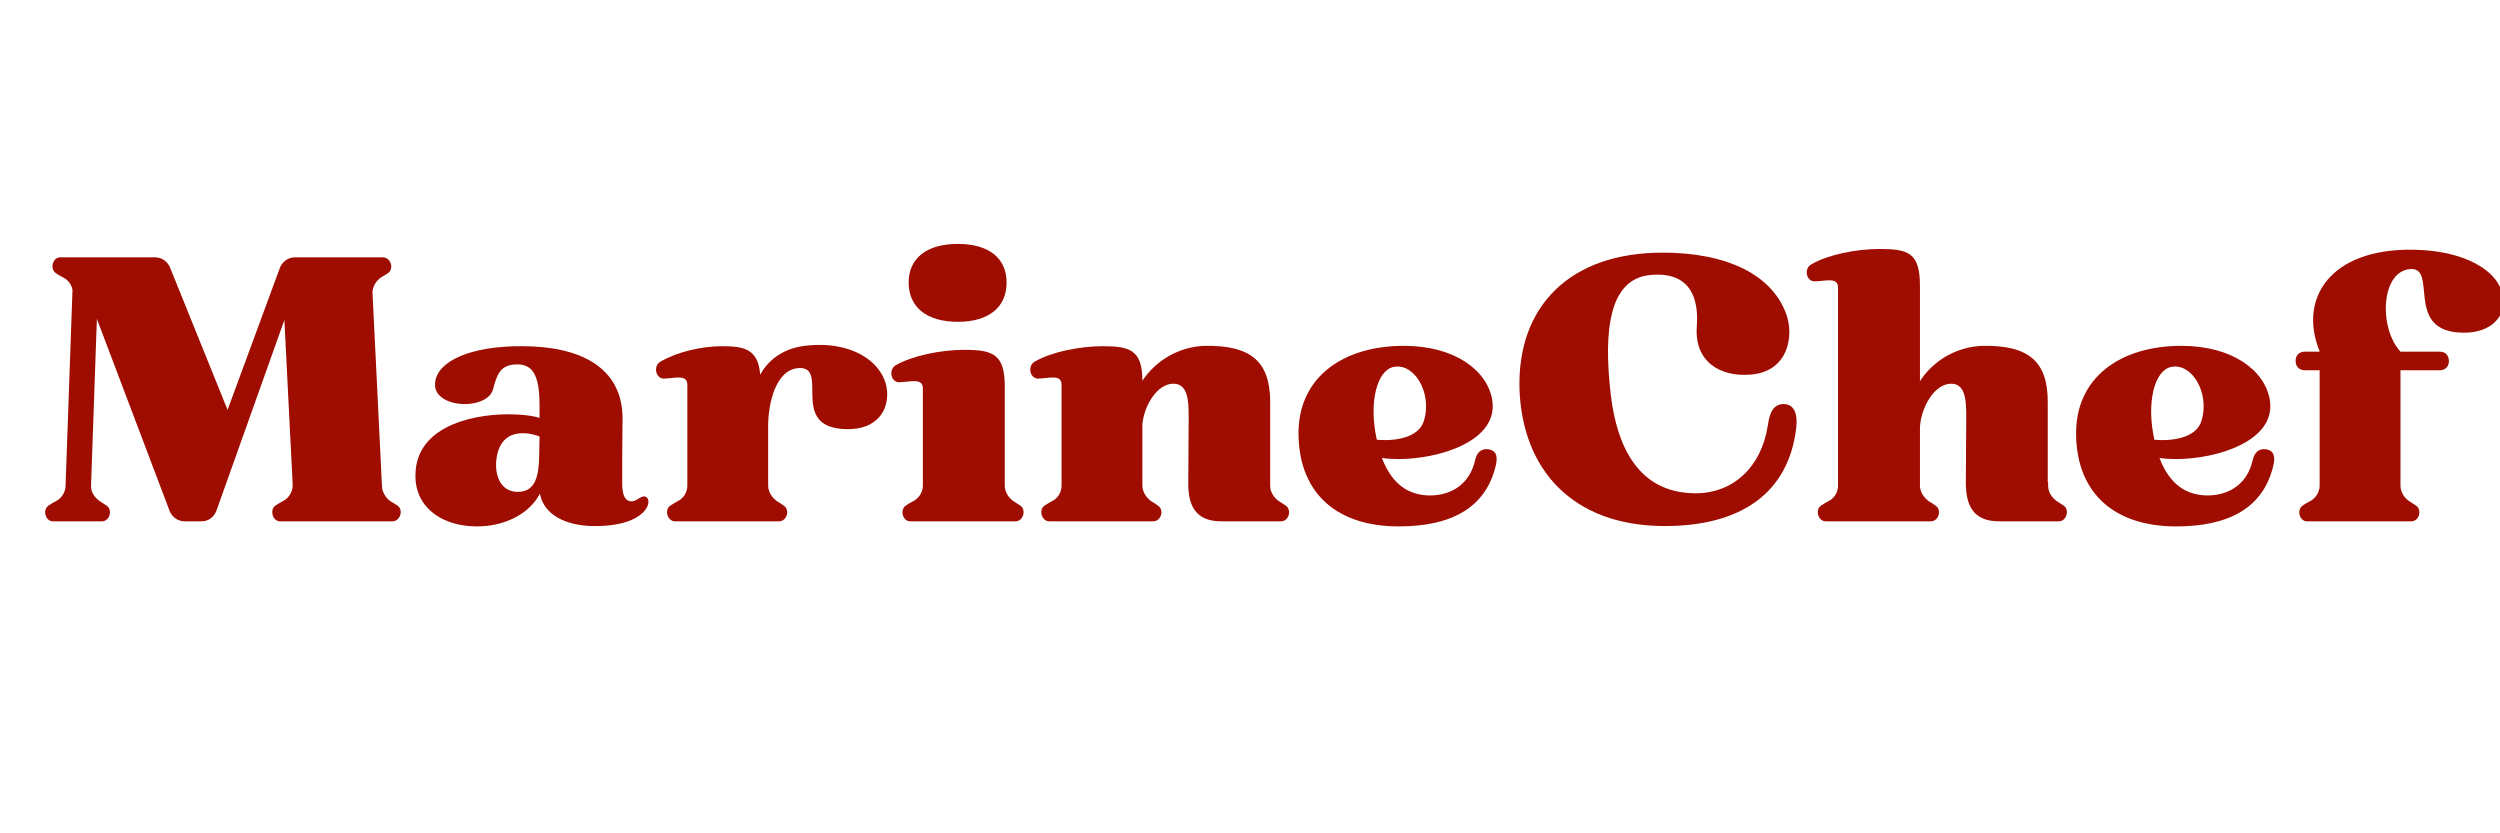
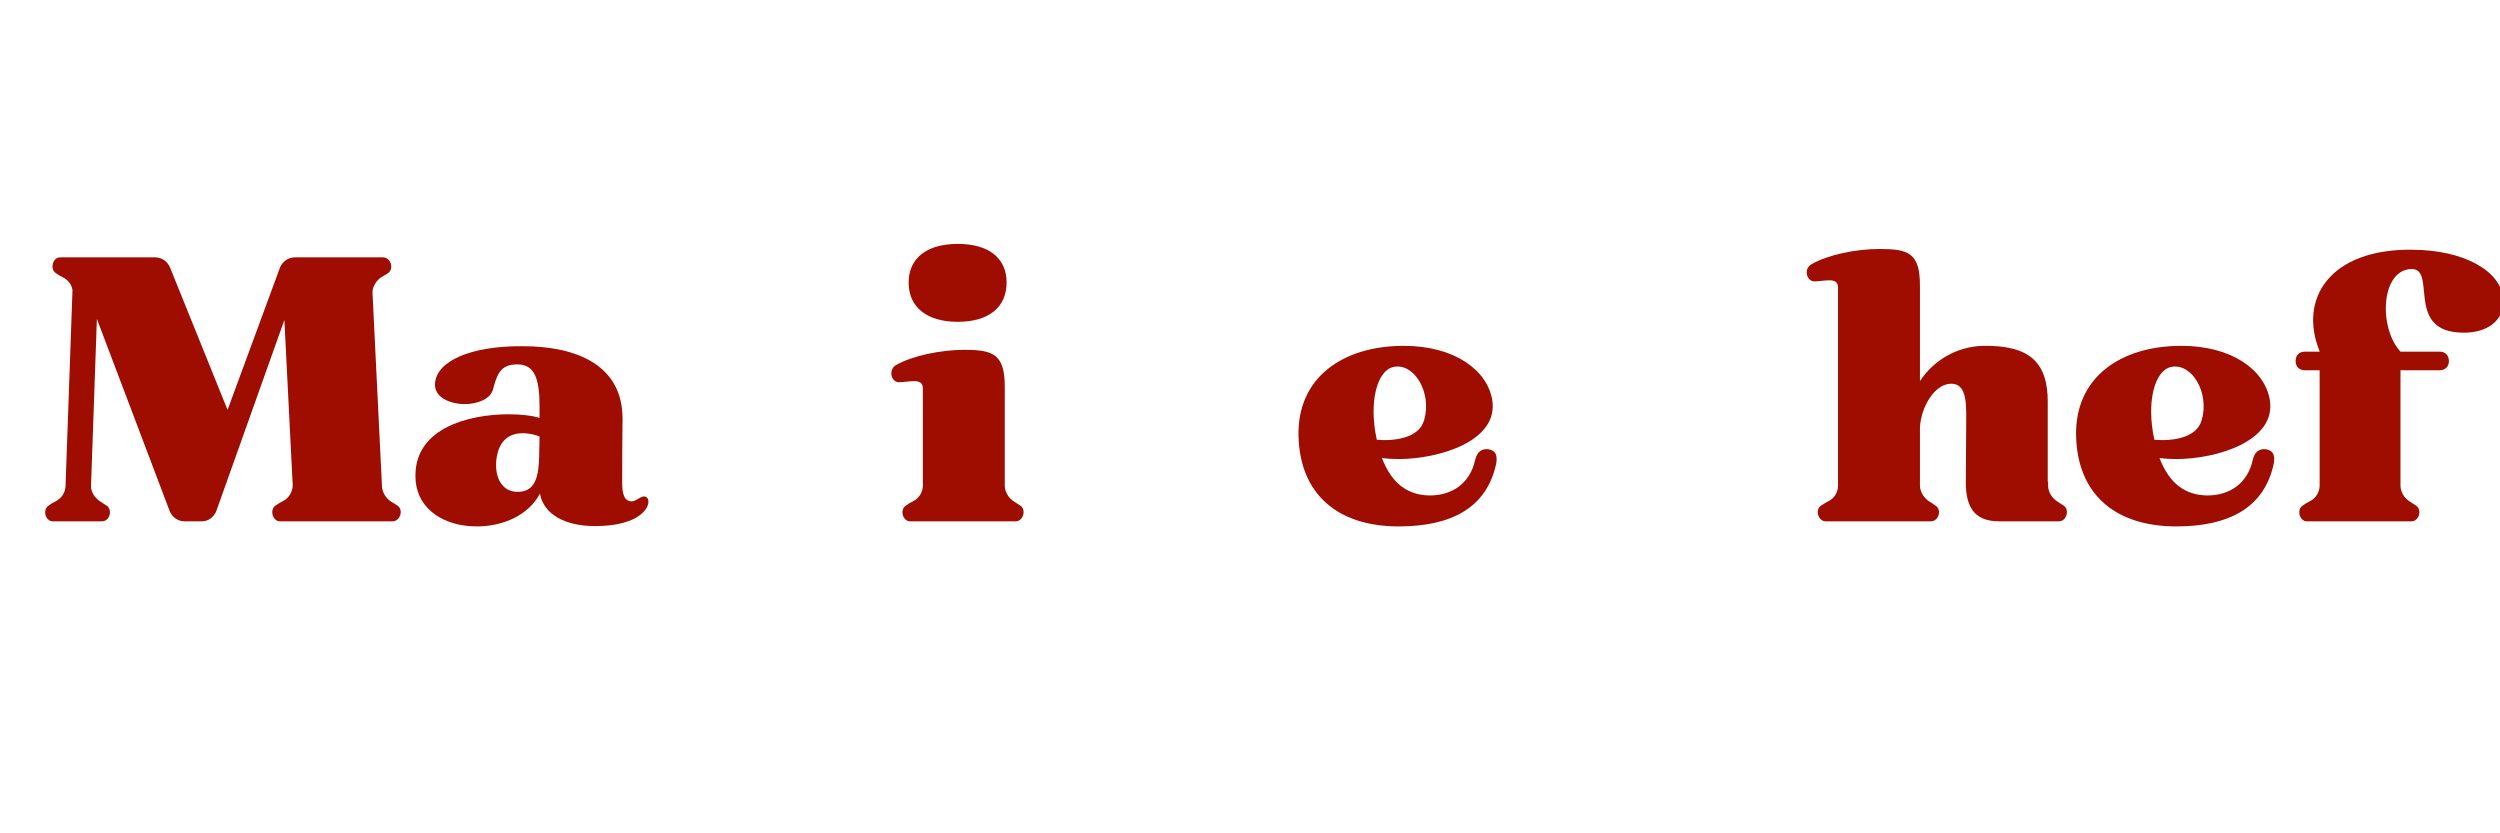
<svg xmlns="http://www.w3.org/2000/svg" width="600" zoomAndPan="magnify" viewBox="0 0 450 150" height="200" preserveAspectRatio="xMidYMid meet" version="1.0">
  <defs>
    <g />
  </defs>
  <g fill="#9f0c00" fill-opacity="1">
    <g transform="translate(6.821, 93.837)">
      <g>
        <path d="M 2.688 0 L 11.535 0 C 12.91 0 13.5 -2.031 12.387 -2.816 C 11.992 -3.078 11.598 -3.344 11.273 -3.539 C 10.223 -4.195 9.504 -5.309 9.566 -6.422 L 10.617 -36.438 L 23.723 -1.836 C 24.18 -0.723 25.23 0 26.41 0 L 29.488 0 C 30.668 0 31.652 -0.723 32.109 -1.836 L 44.367 -36.238 L 45.871 -6.422 C 45.809 -5.242 45.152 -4.129 44.039 -3.605 C 43.578 -3.344 43.121 -3.078 42.727 -2.816 C 41.68 -2.031 42.27 0 43.578 0 L 63.828 0 C 65.203 0 65.859 -2.031 64.746 -2.816 C 64.352 -3.078 63.961 -3.344 63.566 -3.539 C 62.582 -4.195 61.93 -5.309 61.93 -6.422 L 60.223 -41.285 C 60.289 -42.332 60.945 -43.383 61.863 -43.973 C 62.254 -44.168 62.648 -44.43 63.043 -44.691 C 64.156 -45.48 63.5 -47.512 62.125 -47.512 L 46.266 -47.512 C 45.086 -47.512 44.039 -46.789 43.578 -45.676 L 34.141 -20.055 L 23.789 -45.676 C 23.328 -46.789 22.281 -47.512 21.102 -47.512 L 3.996 -47.512 C 2.688 -47.512 2.098 -45.48 3.211 -44.691 C 3.539 -44.43 3.996 -44.168 4.523 -43.906 C 5.438 -43.449 6.094 -42.598 6.227 -41.613 L 4.98 -6.422 C 4.98 -5.242 4.258 -4.129 3.211 -3.605 C 2.688 -3.344 2.227 -3.078 1.902 -2.816 C 0.785 -2.031 1.375 0 2.688 0 Z M 2.688 0 " />
      </g>
    </g>
  </g>
  <g fill="#9f0c00" fill-opacity="1">
    <g transform="translate(73.395, 93.837)">
      <g>
        <path d="M 1.441 -7.078 C 1.965 -2.164 6.488 0.918 12.449 0.918 C 17.168 0.918 21.758 -1.113 23.789 -4.98 C 24.508 -1.113 28.508 0.785 33.355 0.852 C 43.316 0.984 44.301 -4.062 42.727 -4.457 C 41.875 -4.652 41.152 -3.473 40.105 -3.605 C 38.992 -3.734 38.598 -4.914 38.598 -6.945 C 38.598 -9.566 38.598 -13.957 38.664 -18.48 C 38.664 -27.918 30.734 -31.52 20.645 -31.52 C 11.336 -31.586 5.176 -28.836 4.914 -24.836 C 4.719 -22.348 7.535 -21.102 10.289 -21.102 C 12.582 -21.102 14.875 -22.02 15.336 -23.723 C 16.055 -26.277 16.516 -28.309 19.855 -28.246 C 22.738 -28.18 23.723 -25.82 23.723 -20.84 L 23.723 -18.609 C 22.543 -19.004 20.512 -19.266 18.152 -19.266 C 10.945 -19.266 0.523 -16.711 1.441 -7.078 Z M 15.926 -10.879 C 16.316 -14.941 18.676 -15.859 20.707 -15.859 C 22.02 -15.859 23.266 -15.465 23.723 -15.27 L 23.656 -11.664 C 23.59 -8.258 23 -5.375 19.988 -5.309 C 17.105 -5.176 15.664 -7.668 15.926 -10.879 Z M 15.926 -10.879 " />
      </g>
    </g>
  </g>
  <g fill="#9f0c00" fill-opacity="1">
    <g transform="translate(117.756, 93.837)">
      <g>
-         <path d="M 1.637 -25.688 C 2.488 -25.688 3.539 -25.887 4.391 -25.887 C 5.309 -25.887 5.965 -25.625 5.965 -24.574 L 5.965 -6.422 C 5.965 -5.242 5.309 -4.129 4.195 -3.605 C 3.734 -3.344 3.277 -3.078 2.883 -2.816 C 1.77 -2.031 2.426 0 3.734 0 L 22.477 0 C 23.855 0 24.508 -2.031 23.328 -2.816 C 22.938 -3.078 22.609 -3.344 22.215 -3.539 C 21.23 -4.195 20.512 -5.309 20.512 -6.422 L 20.512 -17.234 C 20.512 -20.906 21.758 -27.391 26.082 -27.59 C 31.457 -27.785 24.574 -17.496 33.617 -16.645 C 39.188 -16.121 41.875 -19.07 41.941 -22.738 C 42.008 -28.113 36.109 -32.699 27.066 -31.586 C 22.938 -31.062 20.445 -28.836 19.07 -26.41 C 18.742 -30.996 16.188 -31.52 12.254 -31.52 C 8.453 -31.52 4.129 -30.473 1.18 -28.77 C -0.195 -28.047 0.195 -25.82 1.637 -25.688 Z M 1.637 -25.688 " />
-       </g>
+         </g>
    </g>
  </g>
  <g fill="#9f0c00" fill-opacity="1">
    <g transform="translate(160.151, 93.837)">
      <g>
        <path d="M 1.574 -25.035 C 2.426 -25.035 3.539 -25.23 4.391 -25.23 C 5.309 -25.23 5.965 -24.969 5.965 -23.918 L 5.965 -6.422 C 5.965 -5.242 5.242 -4.129 4.195 -3.605 C 3.668 -3.344 3.211 -3.078 2.883 -2.816 C 1.77 -2.031 2.359 0 3.668 0 L 22.676 0 C 23.984 0 24.641 -2.031 23.527 -2.816 C 23.133 -3.078 22.738 -3.344 22.41 -3.539 C 21.363 -4.195 20.707 -5.309 20.707 -6.422 L 20.707 -24.246 C 20.707 -30.078 18.609 -30.867 13.434 -30.867 C 9.238 -30.867 4.062 -29.816 1.113 -28.113 C -0.195 -27.391 0.133 -25.164 1.574 -25.035 Z M 3.406 -42.988 C 3.406 -38.531 6.684 -35.91 12.254 -35.91 C 17.824 -35.91 21.035 -38.531 21.035 -42.988 C 21.035 -47.379 17.824 -49.934 12.254 -49.934 C 6.684 -49.934 3.406 -47.379 3.406 -42.988 Z M 3.406 -42.988 " />
      </g>
    </g>
  </g>
  <g fill="#9f0c00" fill-opacity="1">
    <g transform="translate(185.117, 93.837)">
      <g>
-         <path d="M 1.637 -25.688 C 2.488 -25.688 3.539 -25.887 4.391 -25.887 C 5.309 -25.887 5.965 -25.625 5.965 -24.574 L 5.965 -6.422 C 5.965 -5.242 5.309 -4.129 4.195 -3.605 C 3.734 -3.344 3.277 -3.078 2.883 -2.816 C 1.77 -2.031 2.426 0 3.734 0 L 22.477 0 C 23.855 0 24.508 -2.031 23.328 -2.816 C 22.938 -3.078 22.609 -3.344 22.215 -3.539 C 21.23 -4.195 20.512 -5.309 20.512 -6.422 L 20.512 -17.496 C 20.84 -20.84 23.133 -24.707 26.016 -24.77 C 29.16 -24.836 28.836 -20.645 28.836 -17.105 L 28.77 -6.488 C 28.836 -3.145 29.883 0 34.668 0 L 45.48 0 C 46.855 0 47.445 -2.031 46.332 -2.816 C 45.938 -3.078 45.609 -3.344 45.219 -3.539 C 44.168 -4.195 43.512 -5.309 43.512 -6.422 L 43.512 -21.496 C 43.512 -28.703 40.105 -31.719 31.781 -31.586 C 27.129 -31.457 22.938 -28.965 20.512 -25.297 C 20.512 -30.867 18.219 -31.52 13.367 -31.52 C 9.176 -31.52 4.129 -30.473 1.18 -28.77 C -0.195 -28.047 0.195 -25.82 1.637 -25.688 Z M 1.637 -25.688 " />
-       </g>
+         </g>
    </g>
  </g>
  <g fill="#9f0c00" fill-opacity="1">
    <g transform="translate(232.95, 93.837)">
      <g>
        <path d="M 0.785 -15.336 C 1.047 -4.785 7.93 0.918 18.809 0.918 C 28.18 0.918 34.668 -2.359 36.371 -10.418 C 36.633 -11.926 36.238 -12.777 34.93 -12.977 C 33.684 -13.105 32.898 -12.449 32.57 -11.008 C 31.652 -6.883 28.508 -4.652 24.379 -4.652 C 20.578 -4.719 17.629 -6.617 15.793 -11.402 C 16.645 -11.273 17.695 -11.207 18.809 -11.207 C 26.016 -11.207 36.895 -14.418 35.648 -21.887 C 34.73 -27.195 28.898 -31.586 19.727 -31.586 C 8.848 -31.586 0.523 -25.949 0.785 -15.336 Z M 17.891 -27.785 C 21.625 -28.57 24.836 -23.133 23.395 -18.219 C 22.477 -14.875 17.824 -14.418 14.875 -14.68 C 13.367 -21.496 14.941 -27.195 17.891 -27.785 Z M 17.891 -27.785 " />
      </g>
    </g>
  </g>
  <g fill="#9f0c00" fill-opacity="1">
    <g transform="translate(271.218, 93.837)">
      <g>
-         <path d="M 2.293 -23.723 C 2.816 -9.438 11.73 0.852 28.441 0.852 C 42.27 0.852 50.723 -5.176 52.098 -16.777 C 52.359 -18.938 51.969 -20.969 50 -21.102 C 47.773 -21.23 47.25 -19.07 46.988 -17.234 C 45.809 -9.633 40.629 -5.047 34.012 -5.047 C 23.723 -5.047 19.855 -13.434 18.742 -22.609 C 17.301 -34.73 18.609 -43.449 25.559 -44.301 C 30.34 -44.891 34.797 -43.121 34.207 -35.059 C 33.75 -28.836 38.27 -25.949 43.906 -26.41 C 50.723 -26.934 51.77 -33.488 50.262 -37.418 C 47.773 -44.168 39.973 -48.363 28.047 -48.363 C 11.336 -48.363 1.836 -38.664 2.293 -23.723 Z M 2.293 -23.723 " />
-       </g>
+         </g>
    </g>
  </g>
  <g fill="#9f0c00" fill-opacity="1">
    <g transform="translate(324.883, 93.837)">
      <g>
        <path d="M 1.637 -43.188 C 2.488 -43.188 3.539 -43.383 4.391 -43.383 C 5.309 -43.383 5.965 -43.121 5.965 -42.07 L 5.965 -6.422 C 5.965 -5.242 5.309 -4.129 4.195 -3.605 C 3.734 -3.344 3.277 -3.078 2.883 -2.816 C 1.77 -2.031 2.426 0 3.734 0 L 22.676 0 C 24.051 0 24.707 -2.031 23.527 -2.816 C 23.133 -3.078 22.805 -3.344 22.41 -3.539 C 21.43 -4.195 20.707 -5.309 20.707 -6.422 L 20.707 -16.84 C 20.84 -20.316 23.199 -24.707 26.277 -24.77 C 29.359 -24.836 29.031 -20.645 29.031 -17.105 L 28.965 -6.488 C 29.098 -3.145 30.078 0 34.93 0 L 45.742 0 C 47.051 0 47.707 -2.031 46.594 -2.816 C 46.199 -3.078 45.809 -3.344 45.48 -3.539 C 44.43 -4.195 43.777 -5.309 43.777 -6.422 L 43.777 -7.078 L 43.711 -7.078 L 43.711 -21.496 C 43.711 -28.703 40.367 -31.719 32.047 -31.586 C 27.328 -31.457 23.133 -28.965 20.707 -25.23 L 20.707 -42.398 C 20.707 -48.297 18.676 -49.02 13.434 -49.02 C 9.176 -49.02 4.062 -47.969 1.18 -46.266 C -0.195 -45.543 0.195 -43.316 1.637 -43.188 Z M 1.637 -43.188 " />
      </g>
    </g>
  </g>
  <g fill="#9f0c00" fill-opacity="1">
    <g transform="translate(372.914, 93.837)">
      <g>
        <path d="M 0.785 -15.336 C 1.047 -4.785 7.93 0.918 18.809 0.918 C 28.18 0.918 34.668 -2.359 36.371 -10.418 C 36.633 -11.926 36.238 -12.777 34.93 -12.977 C 33.684 -13.105 32.898 -12.449 32.57 -11.008 C 31.652 -6.883 28.508 -4.652 24.379 -4.652 C 20.578 -4.719 17.629 -6.617 15.793 -11.402 C 16.645 -11.273 17.695 -11.207 18.809 -11.207 C 26.016 -11.207 36.895 -14.418 35.648 -21.887 C 34.73 -27.195 28.898 -31.586 19.727 -31.586 C 8.848 -31.586 0.523 -25.949 0.785 -15.336 Z M 17.891 -27.785 C 21.625 -28.57 24.836 -23.133 23.395 -18.219 C 22.477 -14.875 17.824 -14.418 14.875 -14.68 C 13.367 -21.496 14.941 -27.195 17.891 -27.785 Z M 17.891 -27.785 " />
      </g>
    </g>
  </g>
  <g fill="#9f0c00" fill-opacity="1">
    <g transform="translate(411.181, 93.837)">
      <g>
        <path d="M 3.668 -27.195 L 6.355 -27.195 L 6.355 -6.422 C 6.355 -5.242 5.637 -4.129 4.586 -3.605 C 4.062 -3.344 3.605 -3.078 3.277 -2.816 C 2.164 -2.031 2.754 0 4.062 0 L 22.871 0 C 24.246 0 24.836 -2.031 23.723 -2.816 C 23.328 -3.078 22.938 -3.344 22.609 -3.539 C 21.559 -4.195 20.906 -5.309 20.906 -6.422 L 20.906 -27.195 L 27.98 -27.195 C 28.965 -27.195 29.621 -27.852 29.621 -28.836 C 29.621 -29.883 28.965 -30.539 27.98 -30.539 L 20.906 -30.539 C 16.906 -34.863 17.367 -45.281 22.871 -45.414 C 27.391 -45.48 22.02 -34.863 31.062 -34.012 C 36.699 -33.488 39.777 -36.438 39.387 -40.105 C 38.926 -45.152 32.242 -48.82 23.066 -48.887 C 8.191 -49.082 2.488 -40.039 6.355 -30.602 L 6.355 -30.539 L 3.668 -30.539 C 2.688 -30.539 2.031 -29.883 2.031 -28.898 L 2.031 -28.836 C 2.031 -27.852 2.688 -27.195 3.668 -27.195 Z M 3.668 -27.195 " />
      </g>
    </g>
  </g>
</svg>